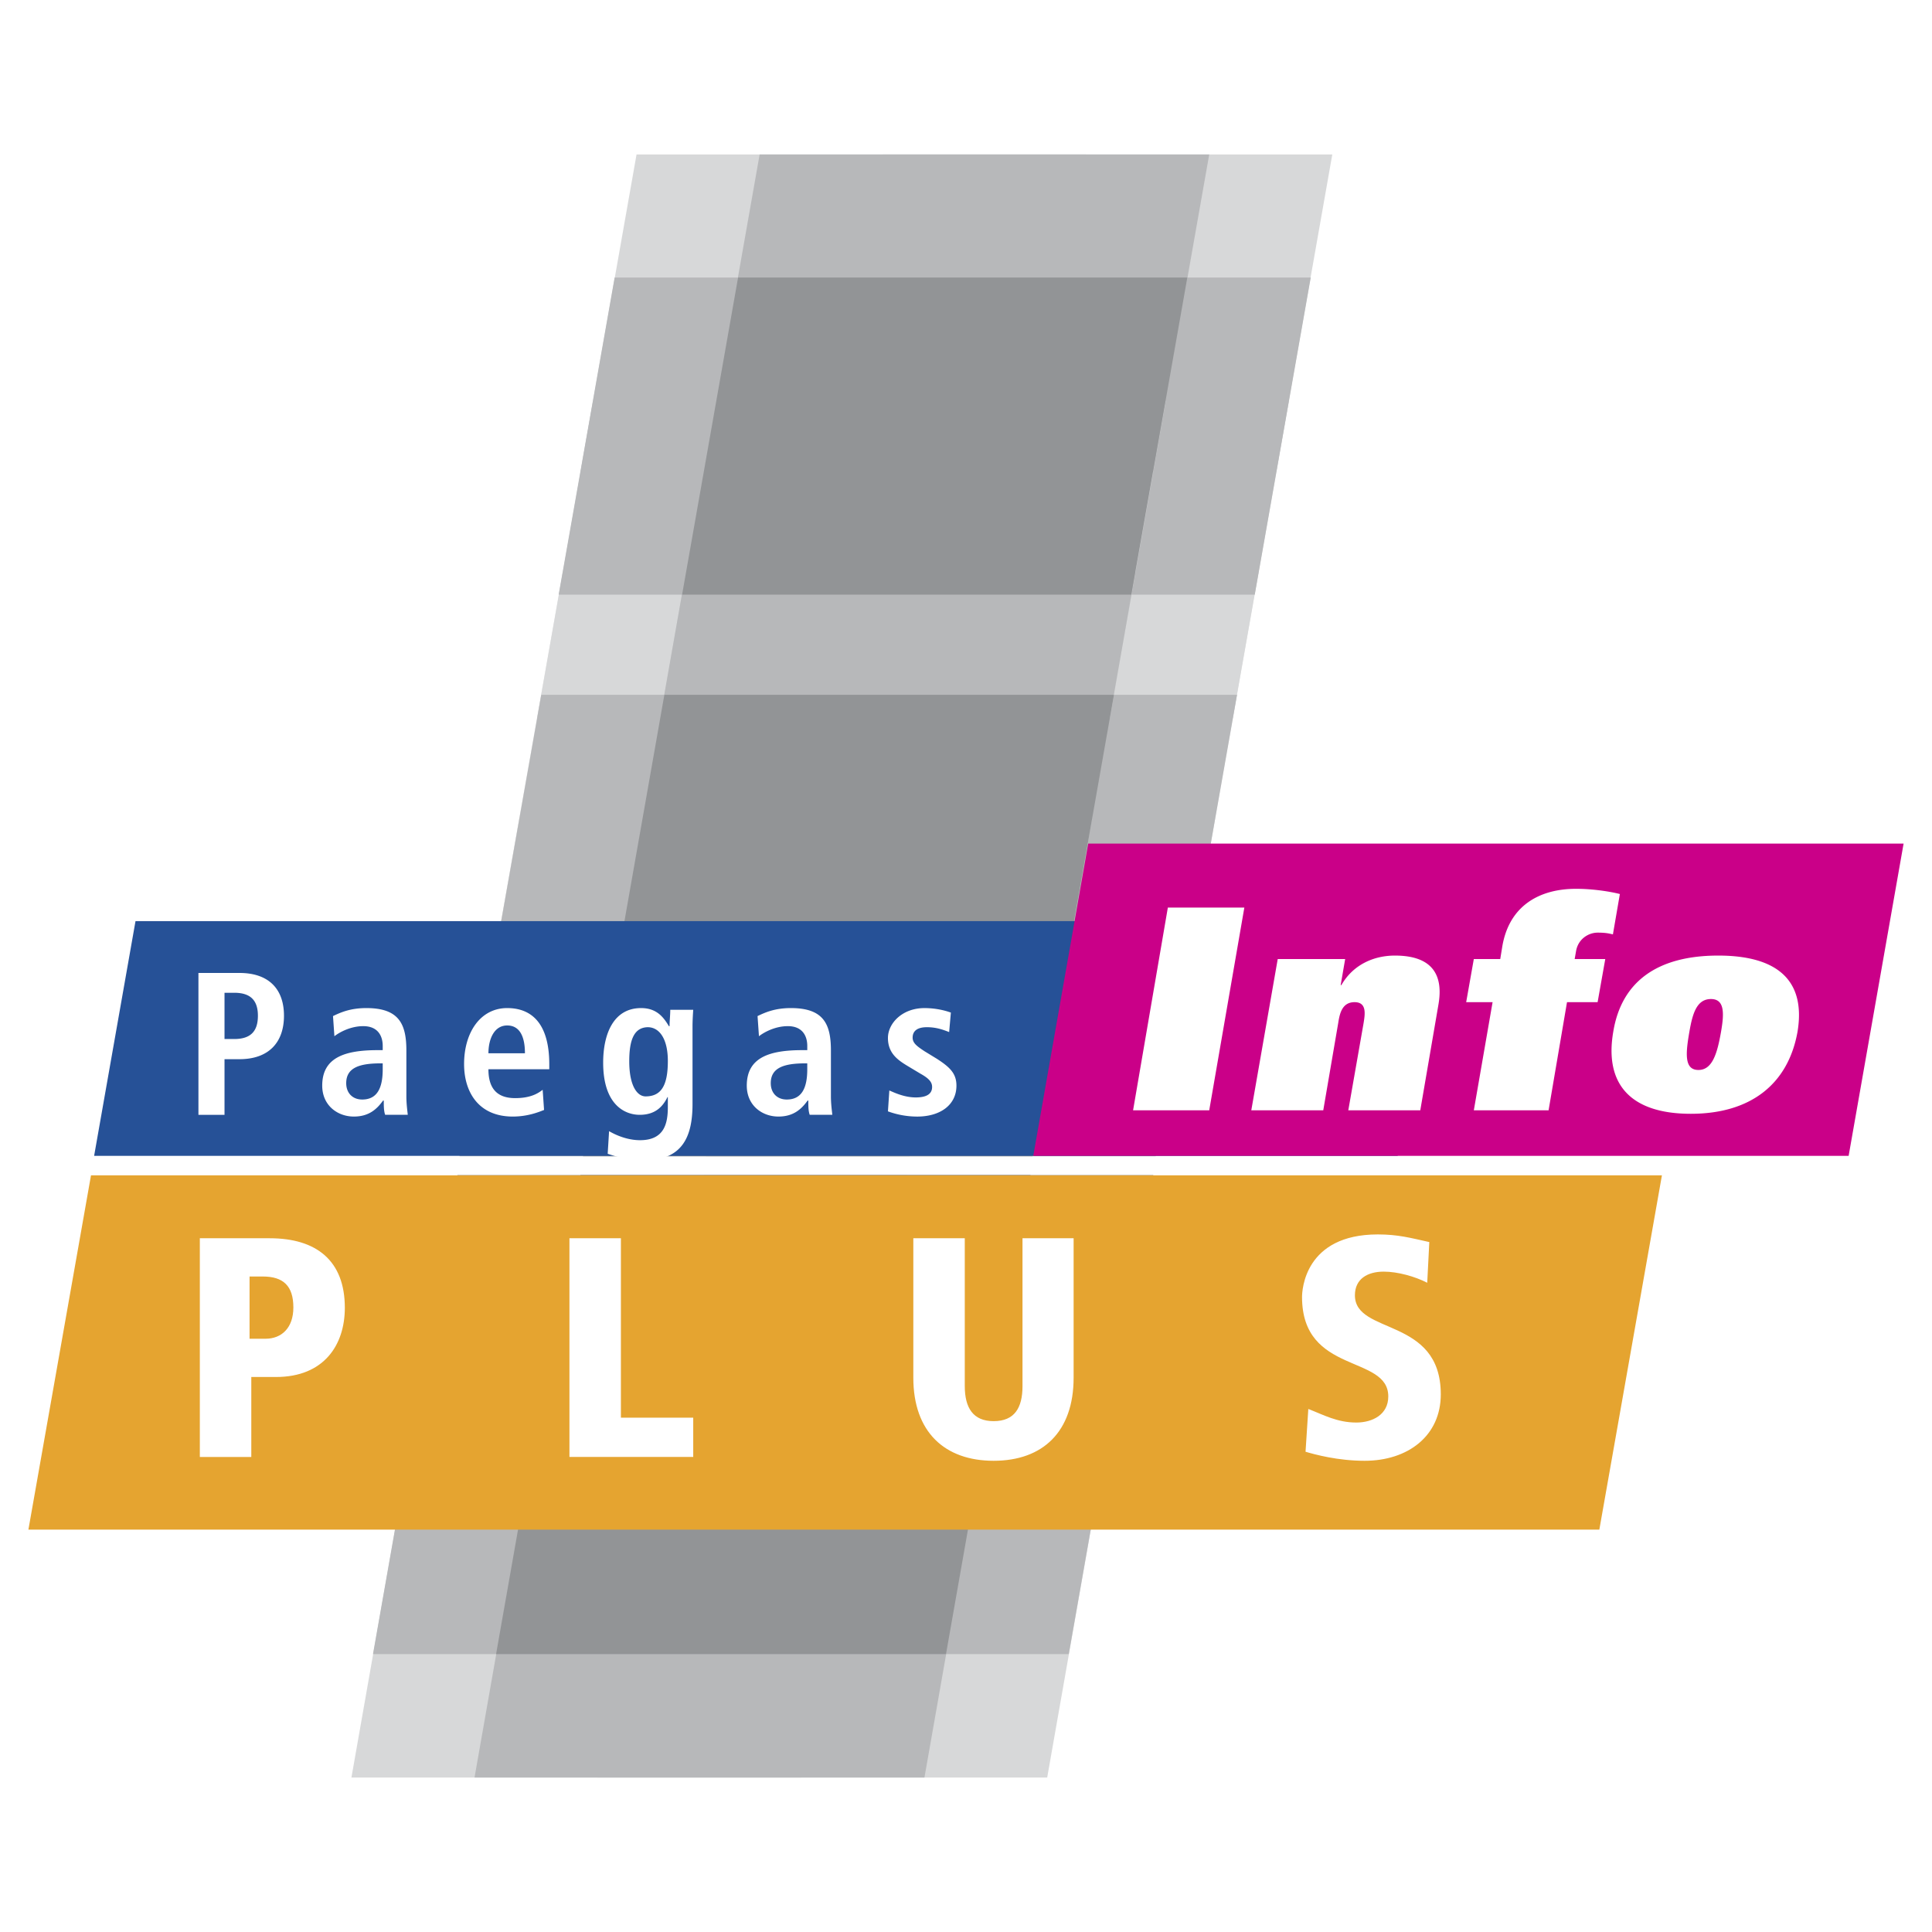
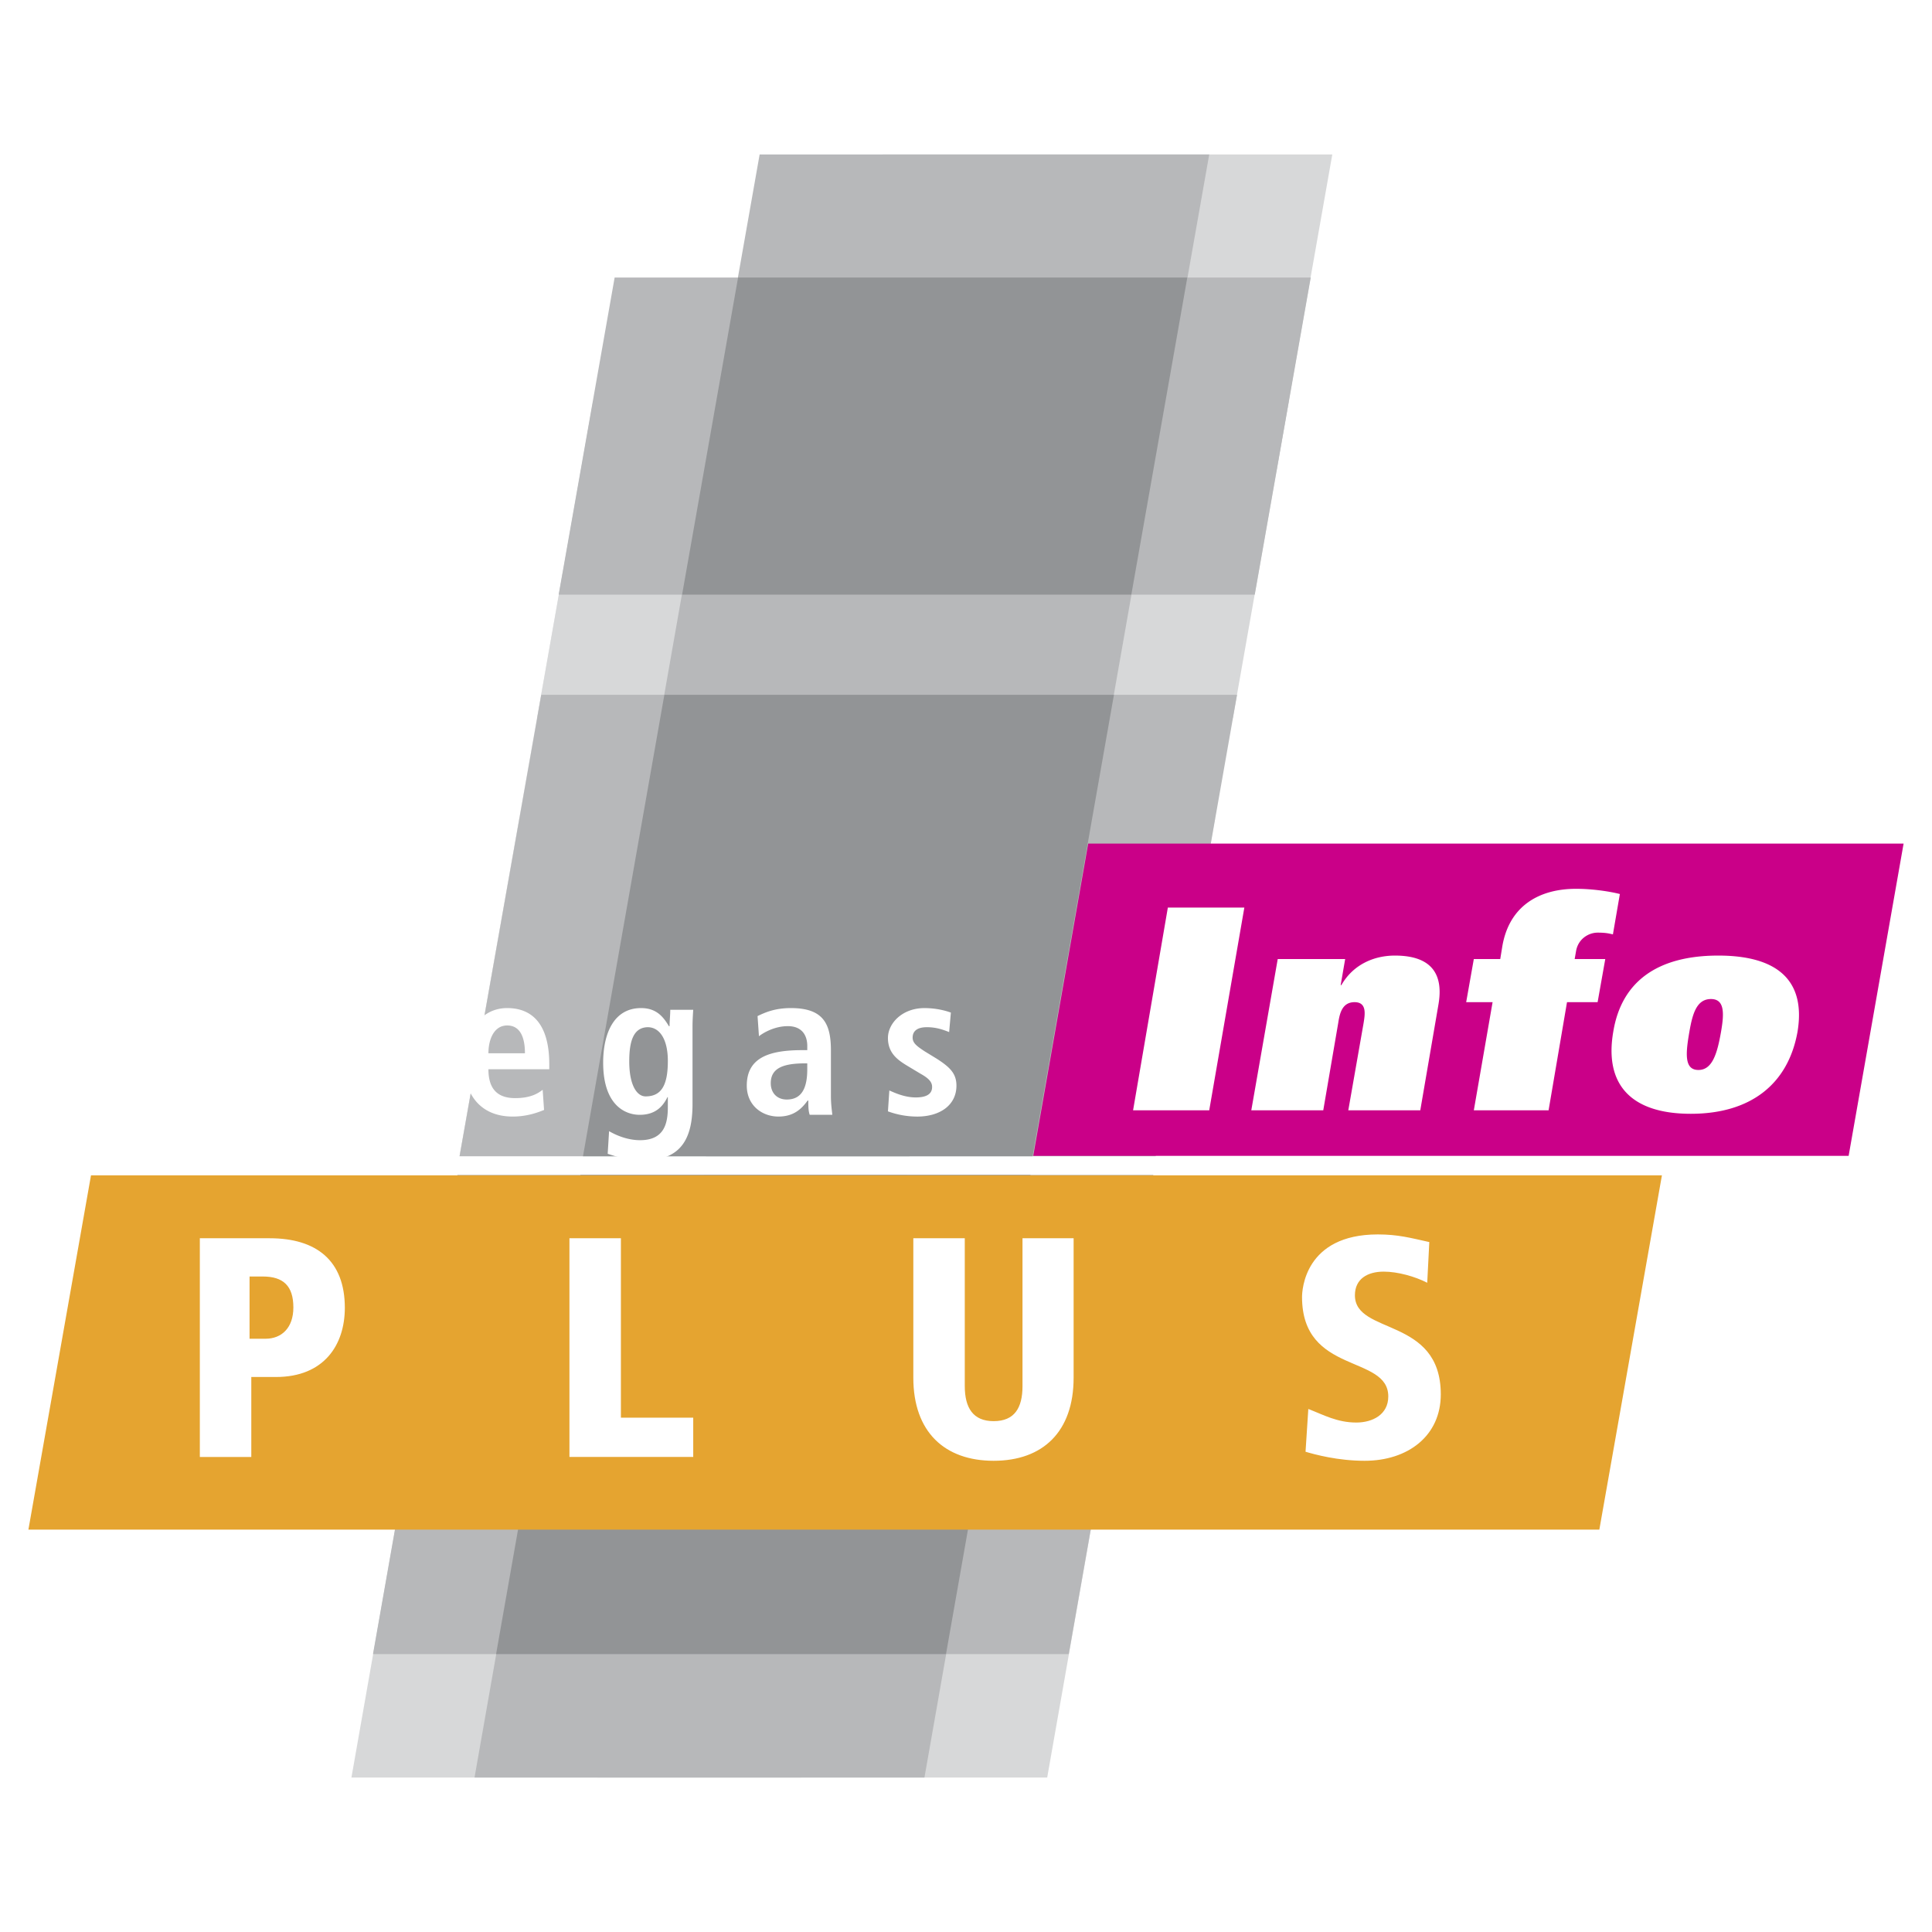
<svg xmlns="http://www.w3.org/2000/svg" width="2500" height="2500" viewBox="0 0 192.756 192.756">
  <g fill-rule="evenodd" clip-rule="evenodd">
    <path fill="#fff" d="M0 0h192.756v192.756H0V0z" />
    <path fill="#e6e6e7" d="M90.741 115.354l10.302-58.315H56.154l-10.303 58.315h44.89z" />
-     <path fill="#d7d8d9" d="M108.328 15.41h-44.82l-5.585 31.638h44.854l5.551-31.638z" />
-     <path fill="#e6e6e7" d="M70.447 115.354h44.854l10.269-58.315H80.75l-10.303 58.315z" />
    <path fill="#d7d8d9" d="M88.07 15.41l-5.586 31.638h44.856l5.584-31.638H88.07z" />
    <path fill="#d7d8d9" d="M103.992 40.006h-44.82l-5.585 31.638h44.89l5.515-31.638z" />
    <path fill="#e6e6e7" d="M90.741 115.354l5.967-33.719h-44.89l-5.967 33.719h44.89z" />
    <path fill="#d7d8d9" d="M83.733 40.006l-5.585 31.638h44.854l5.586-31.638H83.733z" />
    <path fill="#e6e6e7" d="M70.447 115.354h44.854l5.933-33.719h-44.82l-5.967 33.719z" />
    <path fill="#b7b8ba" d="M85.918 27.69l-5.585 31.639h44.855l5.585-31.639H85.918zM70.447 115.354h44.854l8.119-46.035H78.564l-8.117 46.035z" />
-     <path fill="#d0d1d3" d="M116.309 40.006H71.453l-5.585 31.638h44.855l5.586-31.638zM103.021 115.354l5.932-33.719H64.098l-5.932 33.719h44.855z" />
    <path fill="#b7b8ba" d="M120.645 15.41H75.789l-5.585 31.638h44.855l5.586-31.638zM103.021 115.354l10.268-58.315H68.435l-10.269 58.315h44.855z" />
    <path fill="#b7b8ba" d="M106.178 27.69H61.323l-5.585 31.639h44.889l5.551-31.639zM90.741 115.354l8.116-46.035H54.003l-8.152 46.035h44.89z" />
    <path fill="#929496" d="M118.459 27.69H73.638l-5.585 31.639h44.82l5.586-31.639zM103.021 115.354l8.118-46.035H66.284l-8.118 46.035h44.855z" />
-     <path fill="#265197" d="M139.447 115.319l4.127-23.416H13.519l-4.128 23.416h130.056z" />
    <path fill="#ca0088" d="M184.439 115.319l5.483-31.152h-81.35l-5.482 31.152h81.349z" />
    <path d="M19.798 97.072h4.094c2.914 0 4.44 1.596 4.44 4.267s-1.527 4.336-4.44 4.336H22.4v5.551h-2.602V97.072zm3.574 6.591c1.63 0 2.359-.763 2.359-2.324 0-1.526-.729-2.29-2.359-2.29H22.4v4.614h.972zM33.224 101.374c.729-.348 1.7-.798 3.33-.798 3.261 0 3.99 1.596 3.99 4.232v4.578c0 .764.104 1.457.139 1.839h-2.255c-.139-.382-.139-.901-.139-1.422h-.07c-.624.867-1.422 1.596-2.914 1.596-1.63 0-3.157-1.11-3.157-3.088 0-2.845 2.324-3.538 5.551-3.538h.485v-.416c0-1.006-.485-1.978-1.942-1.978-1.283 0-2.394.624-2.879 1.006l-.139-2.011zm4.96 4.718h-.208c-2.151 0-3.434.451-3.434 1.977 0 .972.625 1.631 1.596 1.631 1.492 0 2.046-1.145 2.046-3.018v-.59zM54.281 110.74c-.521.208-1.63.659-3.122.659-3.4 0-4.857-2.429-4.857-5.238 0-3.157 1.63-5.585 4.302-5.585 2.255 0 4.198 1.318 4.198 5.619v.486H48.73c0 1.77.729 2.879 2.671 2.879 1.561 0 2.29-.485 2.741-.832l.139 2.012zm-1.908-5.654c0-1.839-.624-2.775-1.769-2.775-1.318 0-1.873 1.387-1.873 2.775h3.642zM60.768 112.856c.59.347 1.769.901 3.087.901 2.394 0 2.775-1.63 2.775-3.295v-1.006h-.034c-.417.832-1.11 1.769-2.775 1.769-1.457 0-3.643-.972-3.643-5.203 0-2.88 1.041-5.446 3.781-5.446 1.526 0 2.22.867 2.775 1.804h.069c0-.556.069-1.075.069-1.631h2.29c-.035.556-.069 1.11-.069 1.631v7.771c0 3.261-1.006 5.62-4.857 5.62-1.665 0-2.983-.451-3.607-.659l.139-2.256zm3.643-3.469c1.596 0 2.22-1.145 2.22-3.538 0-2.186-.832-3.365-2.012-3.365-1.353.035-1.839 1.249-1.839 3.399 0 2.464.798 3.504 1.631 3.504zM75.581 101.374c.729-.348 1.7-.798 3.33-.798 3.261 0 3.99 1.596 3.99 4.232v4.578c0 .764.104 1.457.139 1.839h-2.255c-.139-.382-.139-.901-.139-1.422h-.069c-.625.867-1.423 1.596-2.914 1.596-1.631 0-3.157-1.11-3.157-3.088 0-2.845 2.324-3.538 5.551-3.538h.485v-.416c0-1.006-.485-1.978-1.942-1.978-1.284 0-2.394.624-2.879 1.006l-.14-2.011zm4.961 4.718h-.208c-2.151 0-3.435.451-3.435 1.977 0 .972.625 1.631 1.596 1.631 1.492 0 2.046-1.145 2.046-3.018v-.59h.001zM88.729 108.797c.417.174 1.457.694 2.637.694.902 0 1.63-.243 1.63-1.04 0-.417-.208-.799-1.145-1.319l-1.041-.624c-1.041-.625-2.22-1.283-2.22-2.948 0-1.457 1.422-2.983 3.642-2.983 1.354 0 2.359.347 2.637.45l-.173 1.942c-.625-.242-1.284-.485-2.221-.485-1.006 0-1.422.417-1.422 1.041 0 .556.451.867 1.179 1.353l1.249.764c1.284.832 1.943 1.457 1.943 2.671 0 1.942-1.631 3.088-3.92 3.088a8.55 8.55 0 0 1-2.914-.521l.139-2.083zM124.148 90.55l-3.503 20.224h-7.598l3.469-20.224h7.632zM127.479 95.684h6.729l-.449 2.602h.068c1.215-2.116 3.33-2.948 5.342-2.948 3.816 0 4.857 2.012 4.338 4.926l-1.805 10.511h-7.182l1.527-8.707c.139-.867.346-2.081-.902-2.081-1.283 0-1.492 1.214-1.631 2.081l-1.492 8.707h-7.18l2.637-15.091zM148.916 99.986h-2.635l.762-4.302h2.637l.209-1.283c.693-4.024 3.676-5.724 7.354-5.724 1.701 0 3.436.277 4.371.521l-.693 4.024c-.348-.069-.625-.173-1.527-.173-.9 0-1.941.625-2.15 1.839l-.139.797h3.053l-.764 4.302h-3.053l-1.838 10.788h-7.459l1.872-10.789zM171.432 95.338c5.967 0 8.742 2.532 7.908 7.597-.936 5.238-4.684 8.188-10.648 8.188-6.002 0-8.639-2.949-7.736-8.188.831-5.065 4.474-7.597 10.476-7.597zm-1.979 11.413c1.389 0 1.873-1.631 2.256-3.816.312-1.804.381-3.261-1.006-3.261-1.424 0-1.84 1.457-2.152 3.261-.381 2.185-.52 3.816.902 3.816z" fill="#fff" />
    <path fill="#d7d8d9" d="M45.643 117.228l-10.581 60.118h44.855l10.616-60.118h-44.89z" />
    <path fill="#d7d8d9" d="M70.239 117.228l-10.616 60.118h44.856l10.58-60.118h-44.82z" />
    <path fill="#b7b8ba" d="M70.239 117.228l-8.43 47.803h44.82l8.43-47.803h-44.82z" />
    <path fill="#b7b8ba" d="M57.923 117.228l-10.58 60.118h44.889l10.58-60.118H57.923z" />
    <path fill="#b7b8ba" d="M45.643 117.228l-8.43 47.803h44.89l8.43-47.803h-44.89z" />
    <path fill="#929496" d="M57.923 117.228l-8.429 47.803h44.889l8.429-47.803H57.923z" />
    <path fill="#e5a430" d="M159.566 152.611l6.245-35.349H9.079l-6.245 35.349h156.732z" />
    <path d="M19.937 123.541h6.973c4.648 0 7.494 2.221 7.494 6.938 0 3.713-2.082 6.904-6.869 6.904h-2.463v7.979h-5.134v-21.821h-.001zm6.557 10.025c1.596 0 2.775-1.075 2.775-3.122 0-2.151-1.006-3.087-3.053-3.087h-1.318v6.209h1.596zM56.813 123.541h5.135v17.9h7.215v3.92h-12.35v-21.82zM91.122 123.541h5.134v14.743c0 2.186.833 3.504 2.878 3.504 2.082 0 2.881-1.318 2.881-3.504v-14.743h5.1v13.911c0 5.411-3.088 8.291-7.98 8.291-4.89 0-8.013-2.88-8.013-8.291v-13.911zM142.395 127.981c-1.213-.624-2.947-1.11-4.336-1.11-1.631 0-2.879.729-2.879 2.359 0 3.989 8.568 2.116 8.568 9.887 0 4.128-3.262 6.626-7.598 6.626-2.672 0-4.961-.625-5.896-.902l.277-4.267c1.525.59 2.879 1.353 4.787 1.353 1.631 0 3.191-.798 3.191-2.602 0-4.198-8.604-2.15-8.604-9.921 0-.66.242-6.245 7.562-6.245 2.012 0 3.262.347 5.135.763l-.207 4.059z" fill="#fff" />
  </g>
</svg>